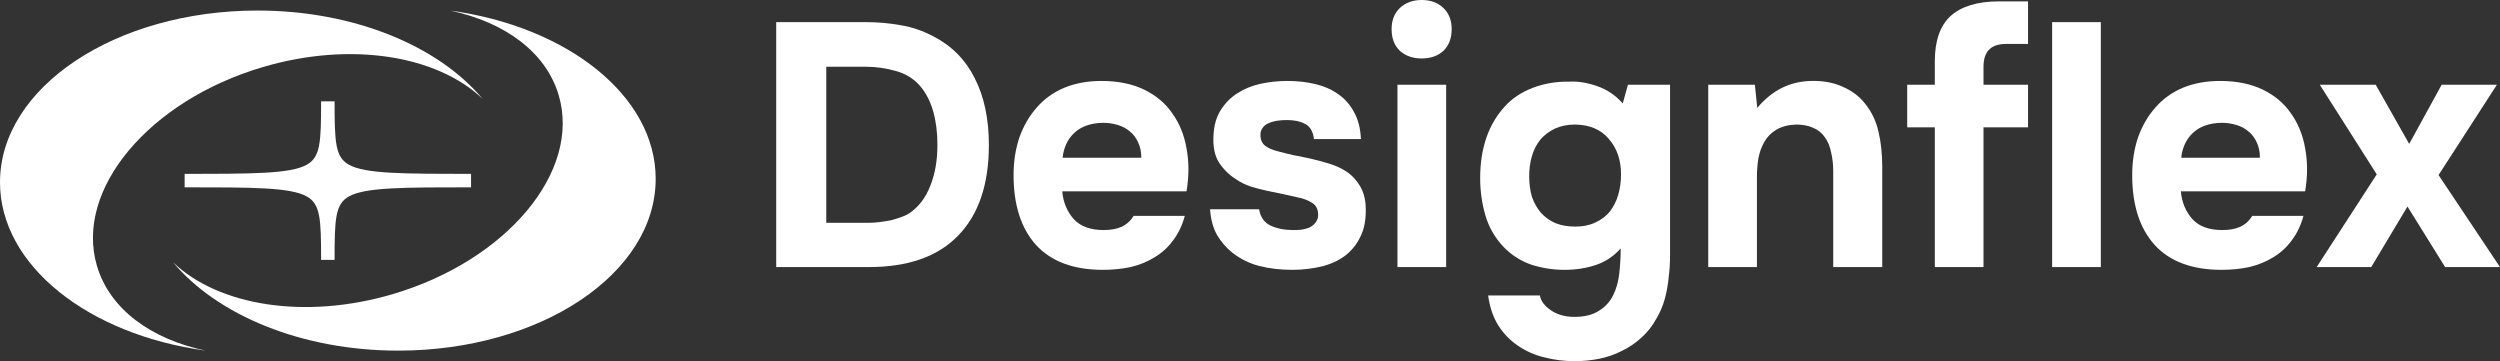
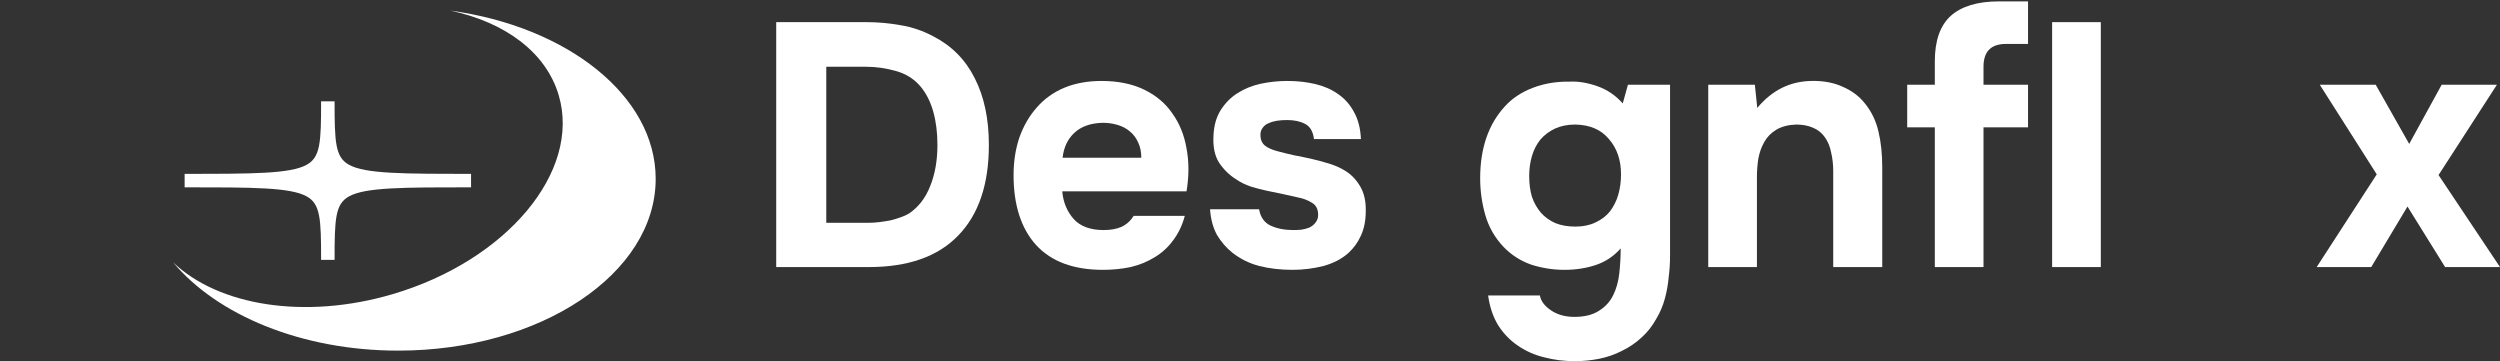
<svg xmlns="http://www.w3.org/2000/svg" width="976" height="141" viewBox="0 0 976 141" fill="none">
  <rect x="0" y="0" width="976" height="141" fill="#333333" stroke="none" />
-   <path d="M37.84 103.776C29.082 74.019 58.147 39.26 102.752 26.144C137.181 16.021 170.801 21.746 188.379 38.569C171.203 18.021 138.303 4.118 100.529 4.118C45.008 4.118 0 34.142 0 71.182C0 103.597 34.469 130.638 80.292 136.885C59.028 132.407 42.832 120.735 37.844 103.78L37.84 103.776Z" fill="white" />
-   <path d="M218.135 37.224C226.893 66.981 197.829 101.74 153.223 114.856C118.794 124.979 85.174 119.254 67.596 102.431C84.772 122.979 117.675 136.882 155.45 136.882C210.971 136.882 255.979 106.858 255.979 69.818C255.979 37.403 221.51 10.362 175.687 4.115C196.951 8.593 213.147 20.265 218.135 37.221V37.224Z" fill="white" />
+   <path d="M218.135 37.224C226.893 66.981 197.829 101.74 153.223 114.856C118.794 124.979 85.174 119.254 67.596 102.431C84.772 122.979 117.675 136.882 155.45 136.882C210.971 136.882 255.979 106.858 255.979 69.818C255.979 37.403 221.51 10.362 175.687 4.115C196.951 8.593 213.147 20.265 218.135 37.221Z" fill="white" />
  <path d="M136.252 64.331C130.891 61.366 130.62 55.649 130.62 39.56H125.358C125.358 55.652 125.084 61.366 119.727 64.331C113.331 67.87 98.678 67.87 72.079 67.87V73.13C98.682 73.13 113.335 73.13 119.727 76.669C125.088 79.634 125.358 85.351 125.358 101.44H130.62C130.62 85.348 130.895 79.634 136.252 76.669C142.648 73.13 157.3 73.13 183.9 73.13V67.87C157.297 67.87 142.644 67.87 136.252 64.331Z" fill="white" />
  <path d="M953.223 33.089H974.787L952.01 68.339L976 104.264H954.57L939.88 80.629L925.728 104.264H904.433L927.884 68.069L905.646 33.089H927.48L940.553 56.184L953.223 33.089Z" fill="white" />
-   <path d="M867.587 89.813C870.283 89.813 872.574 89.408 874.461 88.598C876.437 87.697 878.055 86.257 879.313 84.276H899.26C898.271 87.967 896.744 91.164 894.677 93.865C892.701 96.566 890.275 98.772 887.399 100.483C884.614 102.194 881.514 103.454 878.1 104.264C874.685 104.985 871.091 105.345 867.318 105.345C855.816 105.345 847.101 102.103 841.171 95.621C835.33 89.138 832.41 80.044 832.41 68.339C832.41 63.027 833.174 58.12 834.701 53.618C836.318 49.116 838.565 45.244 841.44 42.003C844.315 38.672 847.865 36.105 852.088 34.305C856.4 32.504 861.297 31.604 866.778 31.604C873.158 31.604 878.684 32.729 883.356 34.98C888.028 37.231 891.712 40.337 894.408 44.299C897.193 48.17 899.035 52.717 899.934 57.94C900.922 63.162 900.922 68.744 899.934 74.687H851.414C851.773 78.919 853.256 82.52 855.861 85.491C858.467 88.373 862.376 89.813 867.587 89.813ZM882.278 61.586C882.278 59.335 881.873 57.354 881.065 55.644C880.256 53.843 879.178 52.402 877.83 51.322C876.482 50.151 874.865 49.296 872.978 48.756C871.181 48.215 869.294 47.945 867.318 47.945C862.555 48.035 858.826 49.341 856.131 51.862C853.525 54.293 851.998 57.535 851.548 61.586H882.278Z" fill="white" />
  <path d="M820.155 104.264H801.151V8.644H820.155V104.264Z" fill="white" />
  <path d="M791.745 33.089V49.701H774.359V104.264H755.355V49.701H744.573V33.089H755.355V23.905C755.355 15.892 757.421 9.994 761.555 6.213C765.778 2.431 772.067 0.54 780.424 0.54H791.745V17.152H783.119C777.279 17.152 774.359 20.123 774.359 26.066V33.089H791.745Z" fill="white" />
  <path d="M686.038 42.138C691.789 35.205 698.887 31.694 707.333 31.603C711.915 31.513 715.959 32.279 719.463 33.899C722.967 35.43 725.797 37.546 727.954 40.247C730.56 43.398 732.357 47.09 733.345 51.322C734.333 55.464 734.828 60.101 734.828 65.233V104.264H715.689V66.718C715.689 64.197 715.419 61.811 714.88 59.56C714.431 57.219 713.622 55.239 712.454 53.618C711.286 51.907 709.714 50.647 707.737 49.836C705.85 49.026 703.694 48.621 701.268 48.621C698.213 48.711 695.607 49.386 693.451 50.647C691.384 51.907 689.812 53.528 688.734 55.509C687.655 57.399 686.891 59.56 686.442 61.991C686.083 64.332 685.903 66.718 685.903 69.149V104.264H666.899V33.089H685.095L686.038 42.138Z" fill="white" />
  <path d="M632.713 96.971C630.018 100.033 626.783 102.193 623.009 103.454C619.235 104.715 615.147 105.345 610.745 105.345C606.342 105.345 602.029 104.67 597.806 103.319C593.673 101.878 590.079 99.582 587.024 96.431C583.609 92.829 581.228 88.688 579.88 84.006C578.533 79.324 577.859 74.507 577.859 69.555C577.859 57.85 581.093 48.486 587.563 41.463C590.348 38.401 593.942 36.015 598.345 34.305C602.838 32.594 607.645 31.784 612.766 31.874C616.091 31.694 619.685 32.279 623.548 33.629C627.412 34.98 630.737 37.231 633.522 40.382L635.544 33.089H651.987V99.808C651.987 102.689 651.807 105.525 651.447 108.316C651.178 111.197 650.684 113.943 649.965 116.555C649.246 119.256 648.168 121.822 646.73 124.253C645.113 127.224 643.136 129.745 640.8 131.816C638.554 133.887 636.038 135.598 633.252 136.948C630.467 138.389 627.502 139.424 624.357 140.055C621.212 140.685 618.022 141 614.788 141C610.655 141 606.701 140.505 602.927 139.514C599.154 138.614 595.694 137.083 592.549 134.922C589.495 132.852 586.934 130.195 584.867 126.954C582.89 123.713 581.588 119.841 580.959 115.339H601.175C601.535 117.5 602.972 119.436 605.488 121.147C608.004 122.857 611.059 123.713 614.653 123.713C618.517 123.713 621.661 122.947 624.087 121.417C626.603 119.886 628.49 117.86 629.748 115.339C631.006 112.818 631.815 109.937 632.174 106.695C632.534 103.454 632.713 100.213 632.713 96.971ZM615.057 88.463C618.023 88.463 620.628 87.922 622.875 86.842C625.211 85.761 627.097 84.321 628.535 82.52C629.973 80.629 631.051 78.468 631.77 76.037C632.489 73.516 632.848 70.86 632.848 68.069C632.848 62.487 631.276 57.895 628.131 54.293C625.076 50.602 620.673 48.711 614.923 48.621C611.957 48.621 609.307 49.161 606.971 50.241C604.724 51.322 602.838 52.763 601.31 54.563C599.872 56.364 598.794 58.48 598.075 60.911C597.357 63.342 596.997 65.953 596.997 68.744C596.997 71.716 597.357 74.417 598.075 76.848C598.884 79.189 600.052 81.26 601.58 83.06C603.107 84.771 604.994 86.122 607.24 87.112C609.487 88.013 612.092 88.463 615.057 88.463Z" fill="white" />
-   <path d="M555.006 0C558.511 0 561.341 1.035 563.497 3.106C565.654 5.177 566.732 7.923 566.732 11.345C566.732 14.946 565.654 17.783 563.497 19.854C561.341 21.834 558.511 22.825 555.006 22.825C551.592 22.825 548.762 21.834 546.515 19.854C544.359 17.783 543.281 14.946 543.281 11.345C543.281 7.923 544.359 5.177 546.515 3.106C548.762 1.035 551.592 0 555.006 0ZM564.576 104.264H545.572V33.089H564.576V104.264Z" fill="white" />
  <path d="M502.462 46.865C501.114 46.865 499.811 46.955 498.553 47.135C497.385 47.315 496.307 47.63 495.319 48.081C494.33 48.441 493.522 49.071 492.893 49.971C492.264 50.782 491.994 51.862 492.084 53.213C492.174 54.743 492.758 55.959 493.836 56.859C495.004 57.76 496.622 58.48 498.688 59.02C500.665 59.56 502.866 60.101 505.292 60.641C507.718 61.091 510.099 61.586 512.436 62.127C514.772 62.667 517.063 63.297 519.309 64.017C521.556 64.738 523.532 65.638 525.24 66.718C527.576 68.159 529.507 70.185 531.035 72.796C532.562 75.407 533.281 78.603 533.191 82.385C533.191 86.077 532.562 89.273 531.305 91.974C530.136 94.585 528.519 96.836 526.453 98.727C523.847 101.068 520.567 102.779 516.614 103.859C512.66 104.85 508.662 105.345 504.618 105.345C499.946 105.345 495.633 104.85 491.68 103.859C487.816 102.869 484.267 101.113 481.032 98.592C478.696 96.701 476.719 94.405 475.102 91.704C473.575 88.913 472.676 85.581 472.407 81.71H491.545C492.084 84.771 493.567 86.887 495.993 88.058C498.509 89.228 501.474 89.813 504.888 89.813C505.876 89.813 506.91 89.768 507.988 89.678C509.156 89.498 510.189 89.228 511.088 88.868C512.076 88.418 512.885 87.787 513.514 86.977C514.233 86.077 514.592 85.131 514.592 84.141C514.682 81.8 513.873 80.134 512.166 79.144C510.549 78.153 508.797 77.478 506.91 77.118C505.023 76.668 503.001 76.218 500.845 75.767C498.688 75.317 496.532 74.867 494.375 74.417C492.309 73.966 490.242 73.426 488.176 72.796C486.109 72.076 484.222 71.13 482.515 69.96C479.909 68.339 477.708 66.178 475.911 63.477C474.204 60.776 473.485 57.219 473.754 52.807C473.934 48.936 474.877 45.649 476.585 42.948C478.382 40.157 480.583 37.951 483.189 36.331C485.884 34.62 488.894 33.404 492.219 32.684C495.633 31.964 499.093 31.604 502.597 31.604C506.46 31.604 510.099 32.009 513.514 32.819C516.928 33.629 519.893 34.935 522.409 36.736C525.015 38.536 527.081 40.877 528.609 43.759C530.226 46.64 531.125 50.151 531.305 54.293H512.975C512.615 51.322 511.447 49.341 509.47 48.351C507.584 47.36 505.247 46.865 502.462 46.865Z" fill="white" />
  <path d="M430.875 89.813C433.57 89.813 435.862 89.408 437.749 88.598C439.725 87.697 441.343 86.257 442.601 84.276H462.548C461.559 87.967 460.032 91.164 457.965 93.865C455.989 96.566 453.562 98.772 450.687 100.483C447.902 102.194 444.802 103.454 441.388 104.264C437.973 104.985 434.379 105.345 430.605 105.345C419.104 105.345 410.389 102.103 404.458 95.621C398.618 89.138 395.698 80.044 395.698 68.339C395.698 63.027 396.462 58.12 397.989 53.618C399.606 49.116 401.853 45.244 404.728 42.003C407.603 38.672 411.152 36.105 415.375 34.305C419.688 32.504 424.585 31.604 430.066 31.604C436.446 31.604 441.972 32.729 446.644 34.98C451.316 37.231 455 40.337 457.696 44.299C460.481 48.17 462.323 52.717 463.222 57.94C464.21 63.162 464.21 68.744 463.222 74.687H414.702C415.061 78.919 416.544 82.52 419.149 85.491C421.755 88.373 425.663 89.813 430.875 89.813ZM445.566 61.586C445.566 59.335 445.161 57.354 444.353 55.644C443.544 53.843 442.466 52.402 441.118 51.322C439.77 50.151 438.153 49.296 436.266 48.756C434.469 48.215 432.582 47.945 430.605 47.945C425.843 48.035 422.114 49.341 419.419 51.862C416.813 54.293 415.286 57.535 414.836 61.586H445.566Z" fill="white" />
  <path d="M303.033 104.264V8.644H338.21C342.792 8.644 347.285 9.049 351.688 9.859C356.09 10.579 360.313 12.02 364.357 14.181C371.545 17.873 376.936 23.32 380.53 30.523C384.214 37.726 386.056 46.415 386.056 56.589C386.056 71.986 382.058 83.781 374.061 91.974C366.154 100.168 354.518 104.264 339.153 104.264H303.033ZM339.288 86.977C340.546 86.977 341.894 86.887 343.331 86.707C344.769 86.527 346.207 86.302 347.644 86.032C349.082 85.671 350.43 85.266 351.688 84.816C352.946 84.366 354.024 83.871 354.922 83.33C358.606 80.809 361.347 77.253 363.144 72.661C365.031 67.979 365.974 62.622 365.974 56.589C365.974 51.817 365.435 47.495 364.357 43.624C363.279 39.752 361.616 36.465 359.37 33.764C356.854 30.793 353.619 28.767 349.666 27.687C345.802 26.606 341.984 26.066 338.21 26.066H322.576V86.977H339.288Z" fill="white" />
</svg>